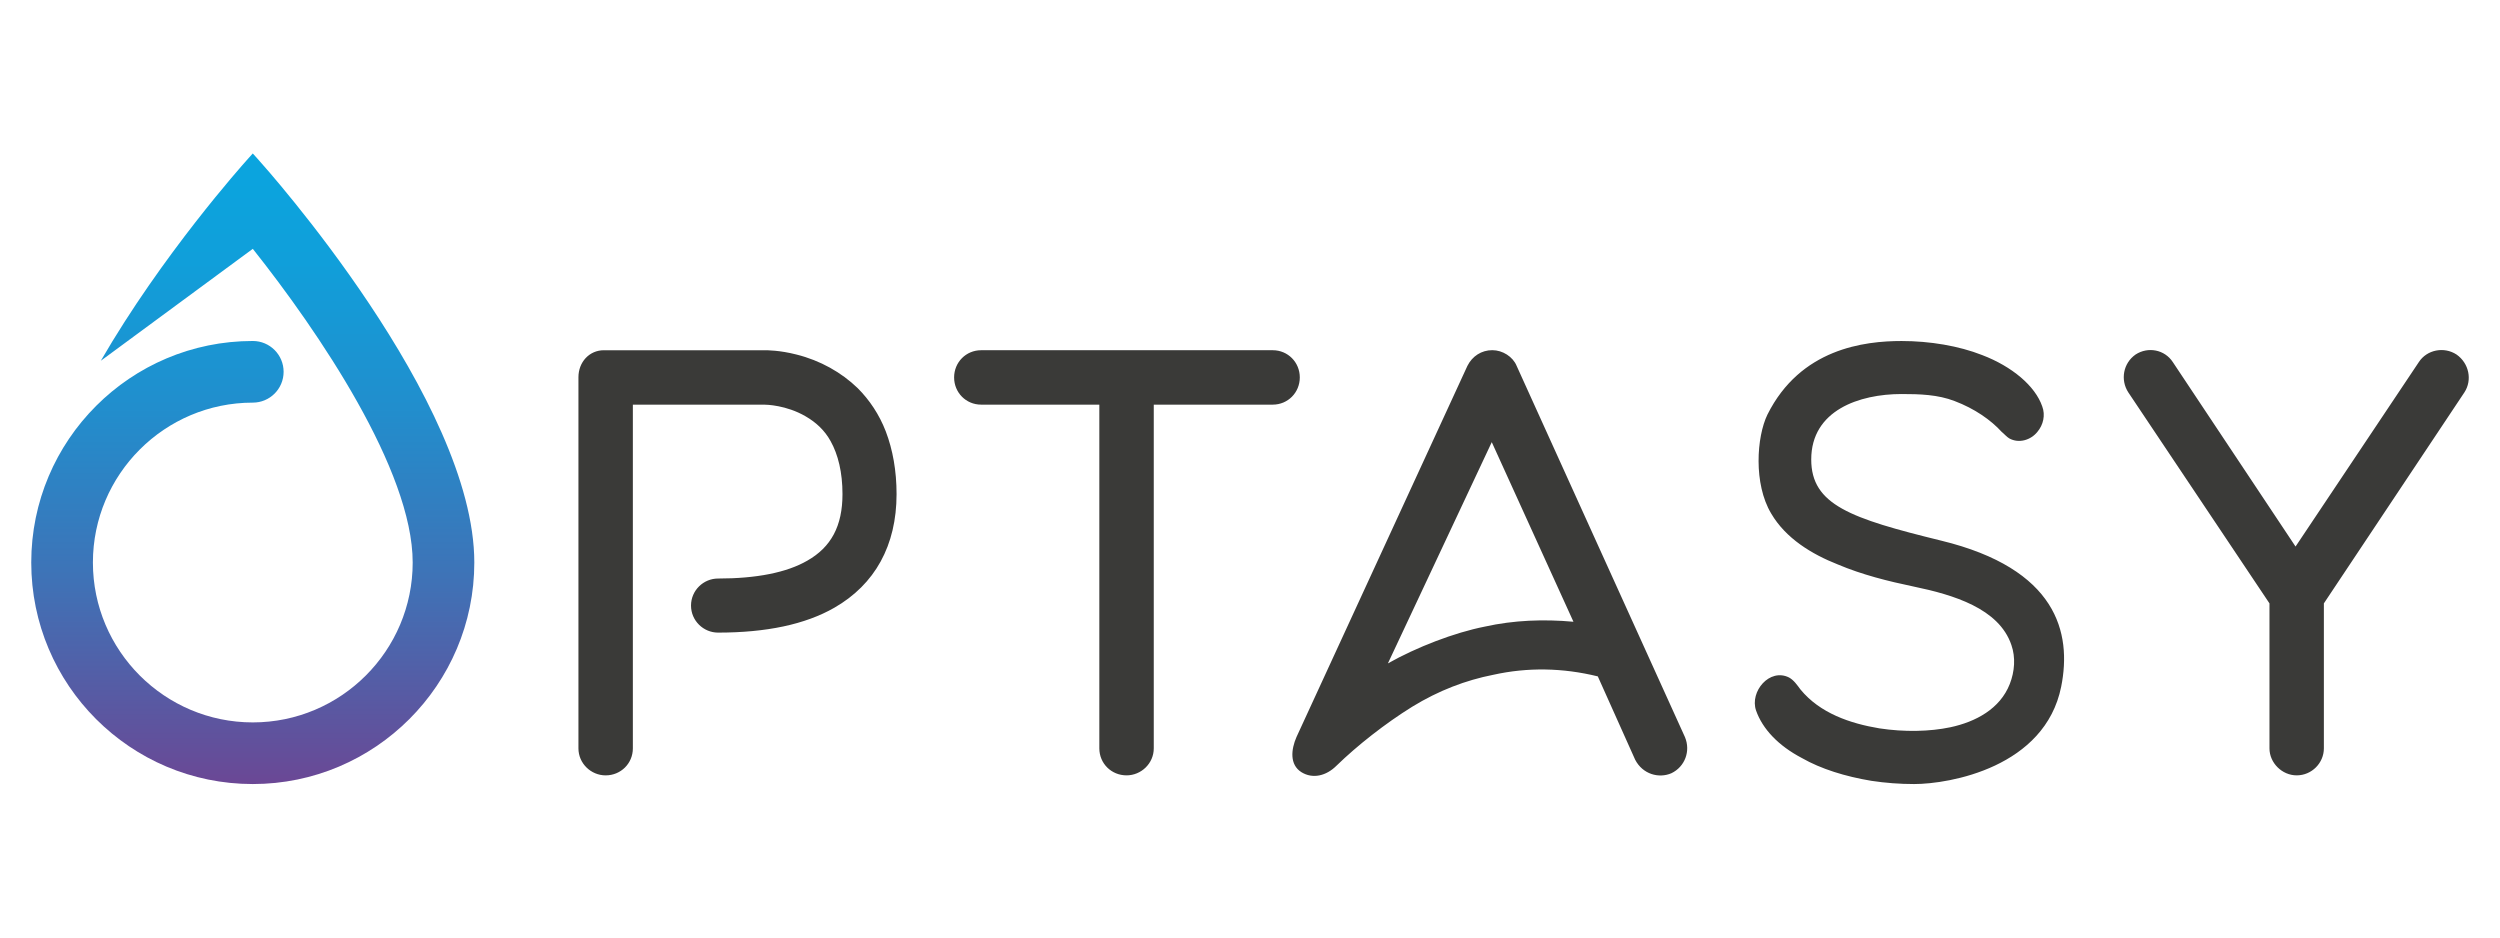
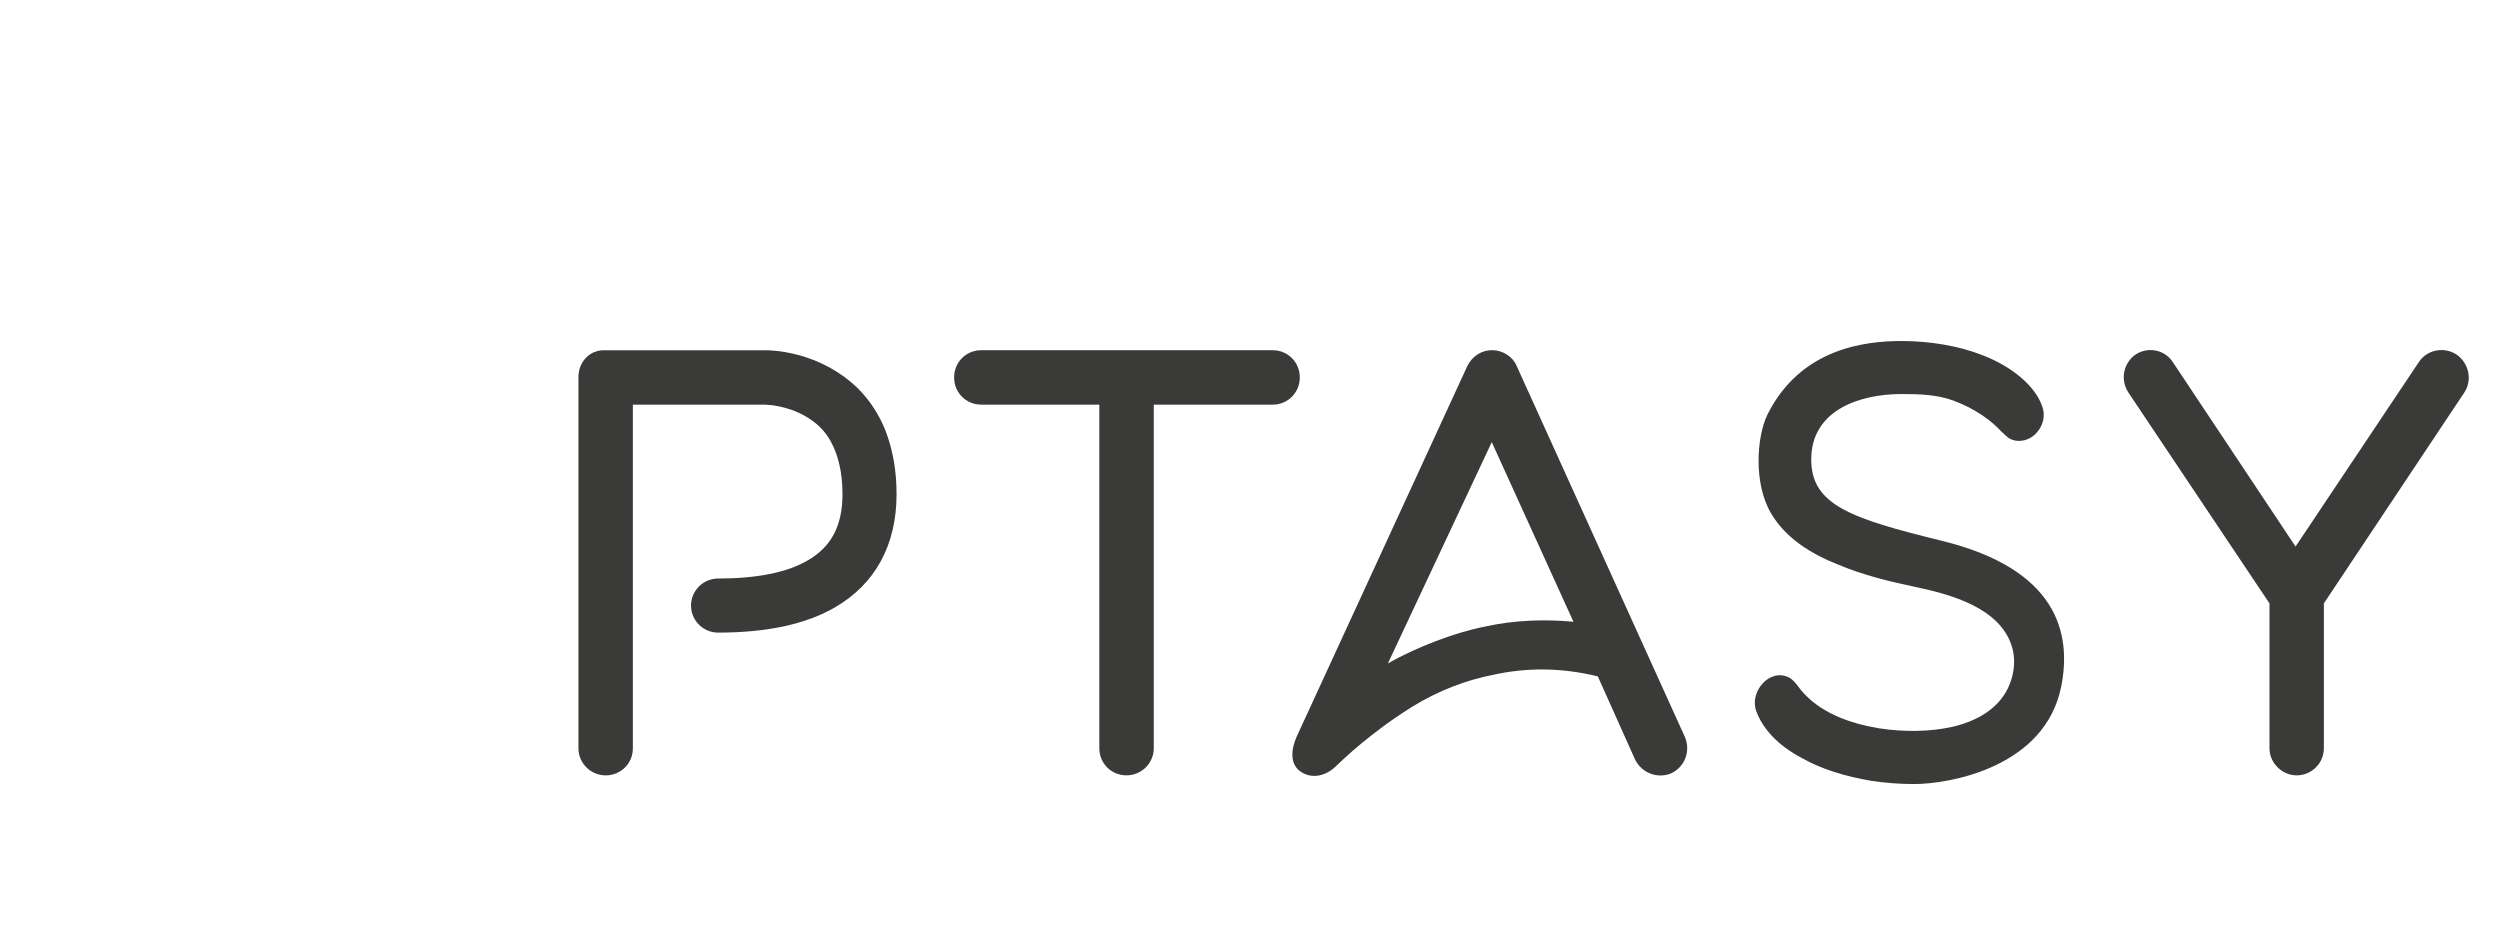
<svg xmlns="http://www.w3.org/2000/svg" version="1.1" id="Warstwa_1" x="0px" y="0px" width="160px" height="60px" viewBox="0 0 160 60" enable-background="new 0 0 160 60" xml:space="preserve">
  <g>
    <path fill="#3A3A38" d="M38.761,49.624c-0.935,0-1.741-0.761-1.741-1.73v-23.75c0-0.97,0.695-1.729,1.63-1.729h10.283   c0.138,0,0.969-0.002,2.042,0.275c1.523,0.381,2.874,1.143,3.912,2.146c0.763,0.762,1.386,1.696,1.801,2.769   c0.45,1.178,0.692,2.528,0.692,4.018c0,3.288-1.385,5.781-3.981,7.271c-1.87,1.073-4.362,1.593-7.444,1.593   c-0.935,0-1.73-0.763-1.73-1.73c0-0.971,0.796-1.731,1.73-1.731c2.459,0,4.397-0.382,5.713-1.144   c1.523-0.866,2.251-2.216,2.251-4.258c0-1.386-0.277-2.528-0.762-3.395c-0.381-0.692-0.935-1.2-1.593-1.581   c-1.246-0.727-2.527-0.749-2.631-0.749h-8.43v21.996C40.503,48.863,39.73,49.624,38.761,49.624 M83.187,24.155   c0-0.969-0.763-1.741-1.73-1.741H62.794c-0.97,0-1.731,0.772-1.731,1.741c0,0.97,0.762,1.742,1.731,1.742h7.563v21.996   c0,0.97,0.772,1.73,1.742,1.73c0.936,0,1.742-0.761,1.742-1.73V25.897h7.614C82.424,25.897,83.187,25.125,83.187,24.155    M106.969,49.487c0.865-0.415,1.246-1.421,0.865-2.319L97.065,23.416c-0.242-0.589-0.899-1.005-1.558-1.005   c-0.692,0-1.281,0.382-1.593,1.005L82.976,47.168c-0.347,0.796-0.451,1.765,0.311,2.249c0.728,0.451,1.593,0.242,2.251-0.415   c1.315-1.28,3.115-2.7,4.847-3.773c1.696-1.039,3.428-1.697,5.193-2.044c2.182-0.484,4.432-0.45,6.682,0.104l2.39,5.332   C105.133,49.557,106.171,49.833,106.969,49.487 M100.701,39.792c-1.904-0.173-3.809-0.103-5.678,0.312   c-1.939,0.382-4.362,1.315-6.198,2.354l6.648-14.161L100.701,39.792z M122.499,50.179c2.284,0,8.378-1.073,9.417-6.232   c0.692-3.461-0.277-7.547-7.687-9.348c-5.781-1.419-8.31-2.285-8.31-5.193c0-3.15,3.082-4.188,5.782-4.188   c1.144,0,2.319,0.033,3.393,0.449c1.281,0.484,2.32,1.212,3.014,1.973c0.172,0.139,0.311,0.313,0.483,0.416   c0.623,0.346,1.386,0.104,1.801-0.416c0.381-0.449,0.52-1.073,0.312-1.627c-0.449-1.314-1.939-2.562-3.844-3.288   c-1.488-0.589-3.357-0.9-5.158-0.9c-2.389,0-6.474,0.484-8.586,4.708c-0.692,1.42-0.901,4.432,0.242,6.336   c0.935,1.593,2.596,2.597,4.259,3.255c1.558,0.658,3.219,1.074,4.882,1.421c2.492,0.519,5.436,1.385,6.231,3.738   c0.277,0.796,0.208,1.695-0.104,2.493c-0.623,1.592-2.181,2.423-3.809,2.77c-1.315,0.277-2.942,0.312-4.536,0.069   c-1.869-0.312-3.809-0.97-5.054-2.493c-0.208-0.277-0.416-0.589-0.728-0.762c-1.246-0.624-2.527,0.9-2.112,2.112   c0.415,1.178,1.42,2.251,2.943,3.047c1.211,0.692,2.77,1.177,4.432,1.453C120.663,50.11,121.599,50.179,122.499,50.179    M157.722,25.112c0.52-0.797,0.291-1.869-0.506-2.424c-0.796-0.519-1.891-0.312-2.41,0.485l-7.891,11.806l-7.855-11.806   c-0.52-0.797-1.584-1.004-2.381-0.485c-0.797,0.555-0.987,1.627-0.468,2.424l9.035,13.504v9.277c0,0.935,0.807,1.73,1.741,1.73   c0.97,0,1.741-0.796,1.741-1.73v-9.277L157.722,25.112" />
    <linearGradient id="SVGID_1_" gradientUnits="userSpaceOnUse" x1="16.178" y1="50.179" x2="16.178" y2="9.822">
      <stop offset="0" style="stop-color:#6B4795" />
      <stop offset="0.038" style="stop-color:#654D99" />
      <stop offset="0.33" style="stop-color:#3E73B7" />
      <stop offset="0.597" style="stop-color:#218ECD" />
      <stop offset="0.829" style="stop-color:#109FDA" />
      <stop offset="1" style="stop-color:#0AA5DF" />
    </linearGradient>
-     <path fill="url(#SVGID_1_)" d="M16.494,10.172l-0.316-0.351l-0.315,0.351c-0.348,0.386-5.489,6.143-9.41,12.917l9.726-7.164   c4.209,5.299,10.233,14.174,10.233,20.076c0,5.644-4.59,10.233-10.233,10.233c-5.643,0-10.233-4.59-10.233-10.233   c0-5.643,4.591-10.233,10.233-10.233c1.089,0,1.972-0.883,1.972-1.973c0-1.089-0.883-1.972-1.972-1.972   C8.348,21.823,2,28.171,2,36.001s6.348,14.178,14.178,14.178c7.818,0,14.178-6.36,14.178-14.178   C30.355,25.68,17.06,10.8,16.494,10.172z" />
  </g>
</svg>